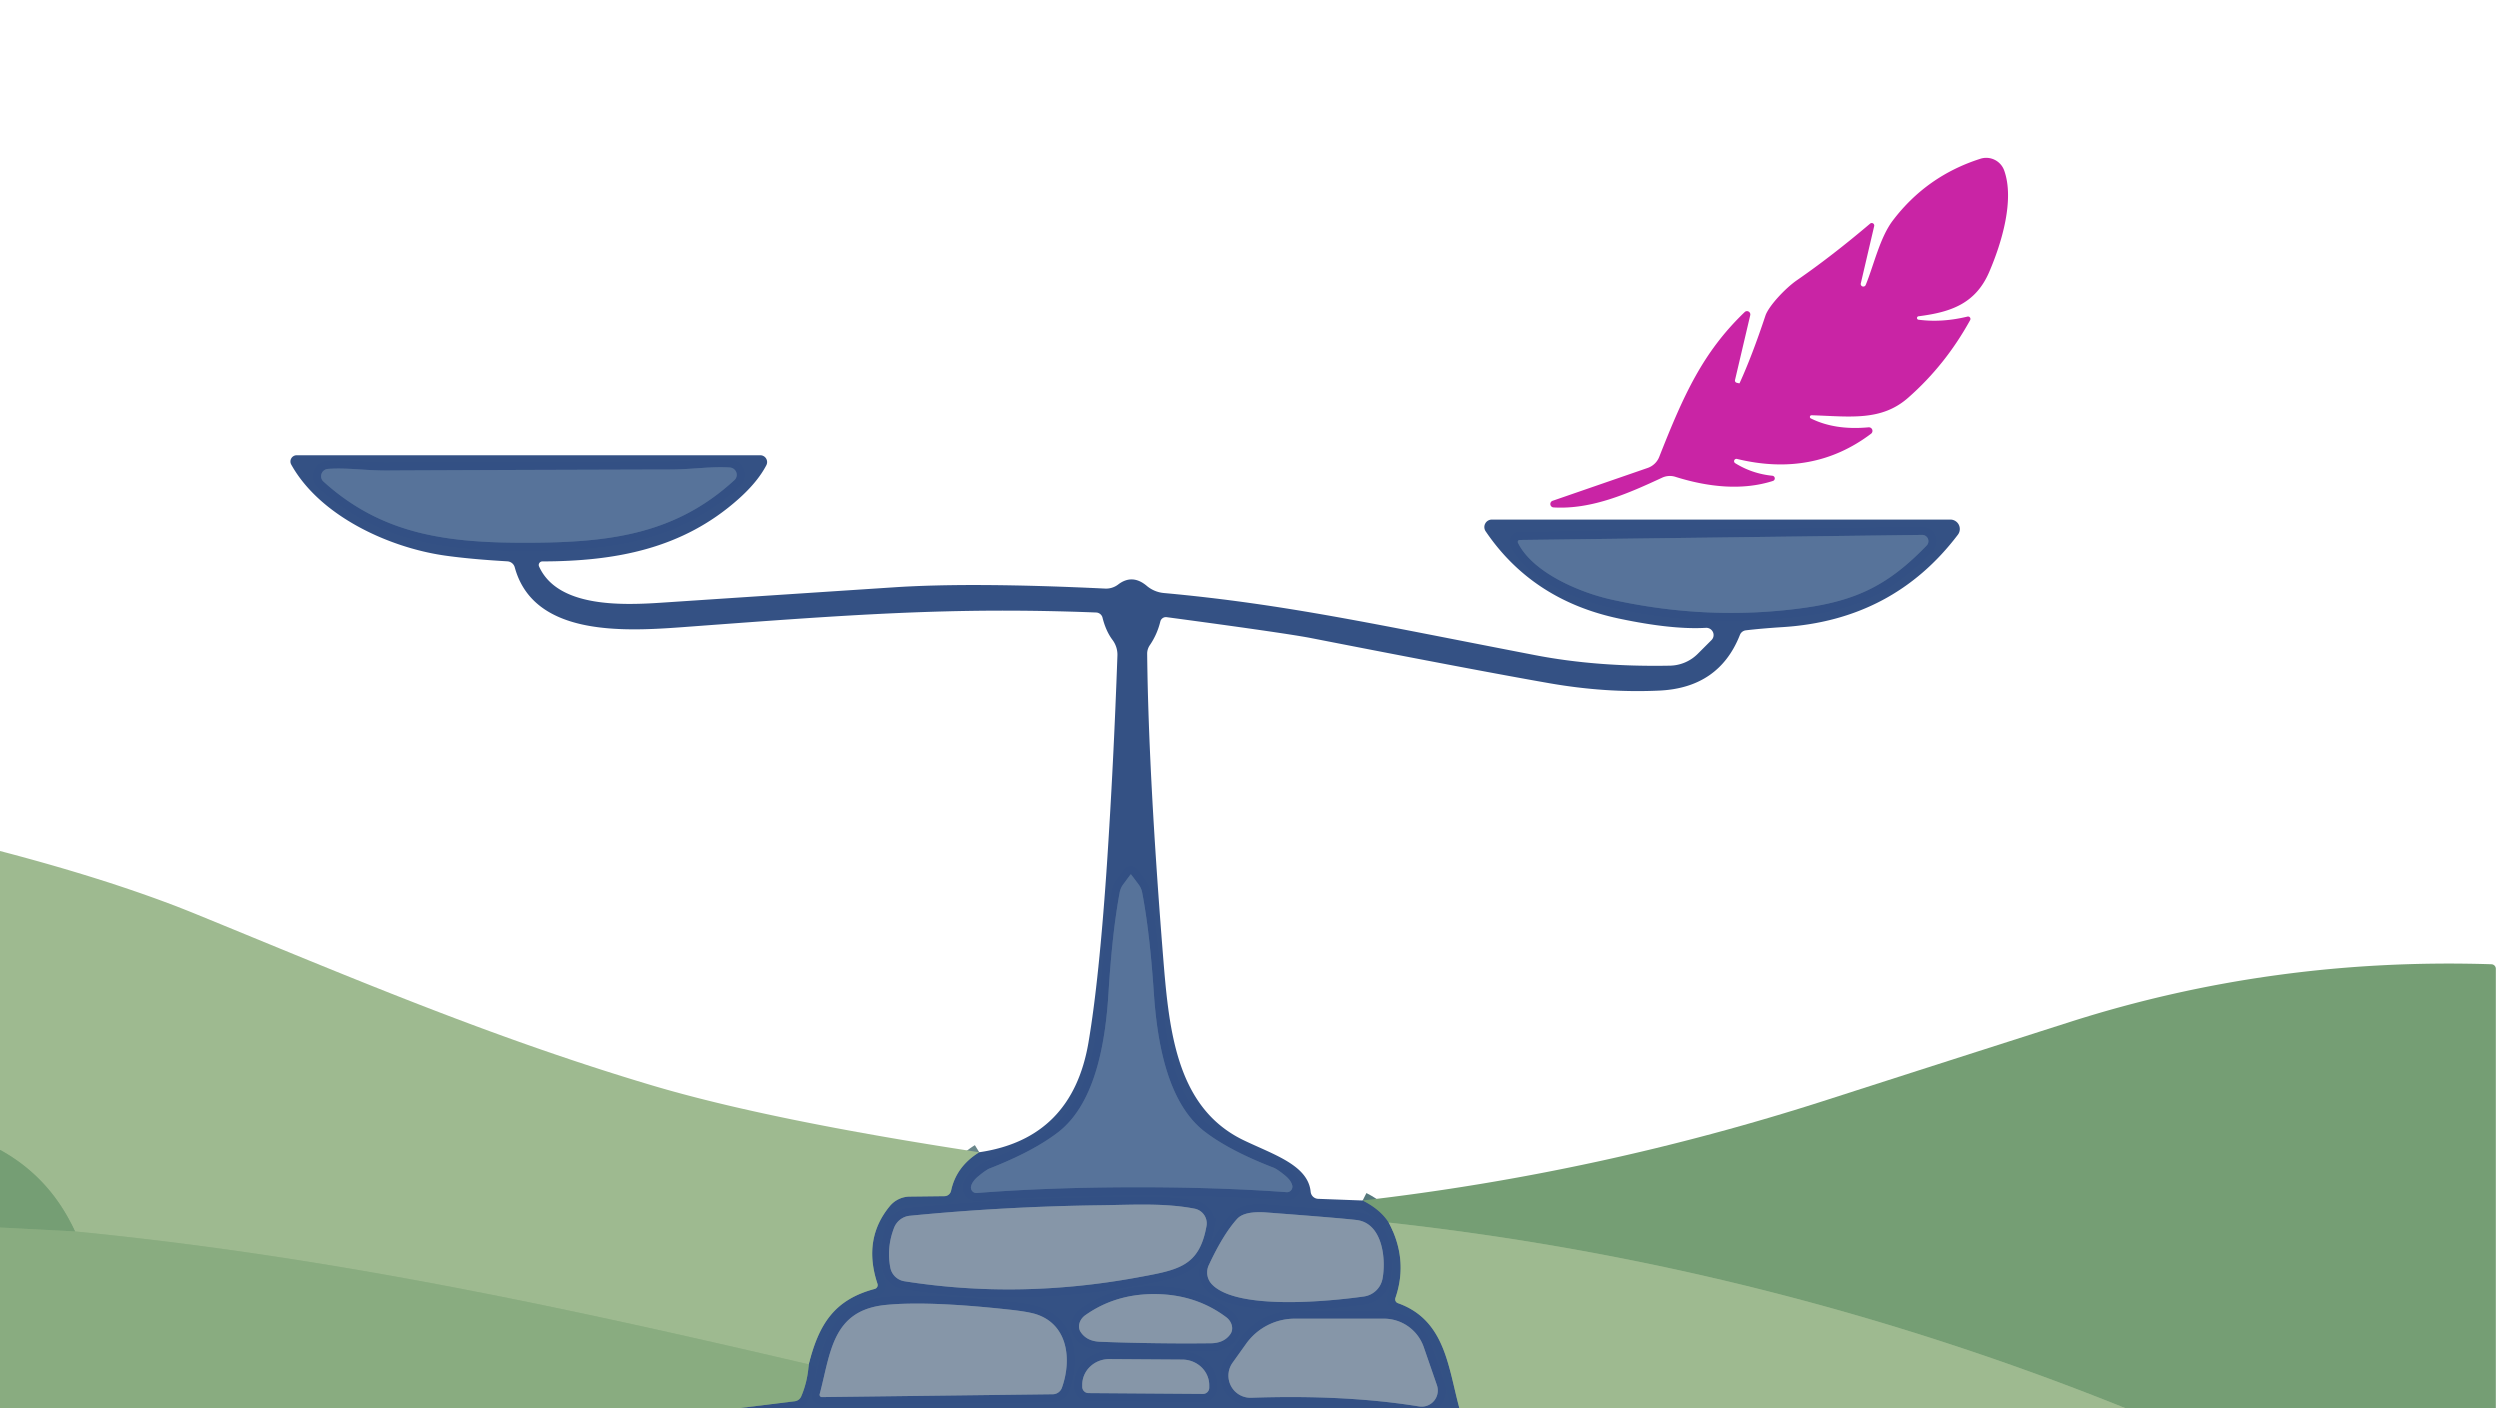
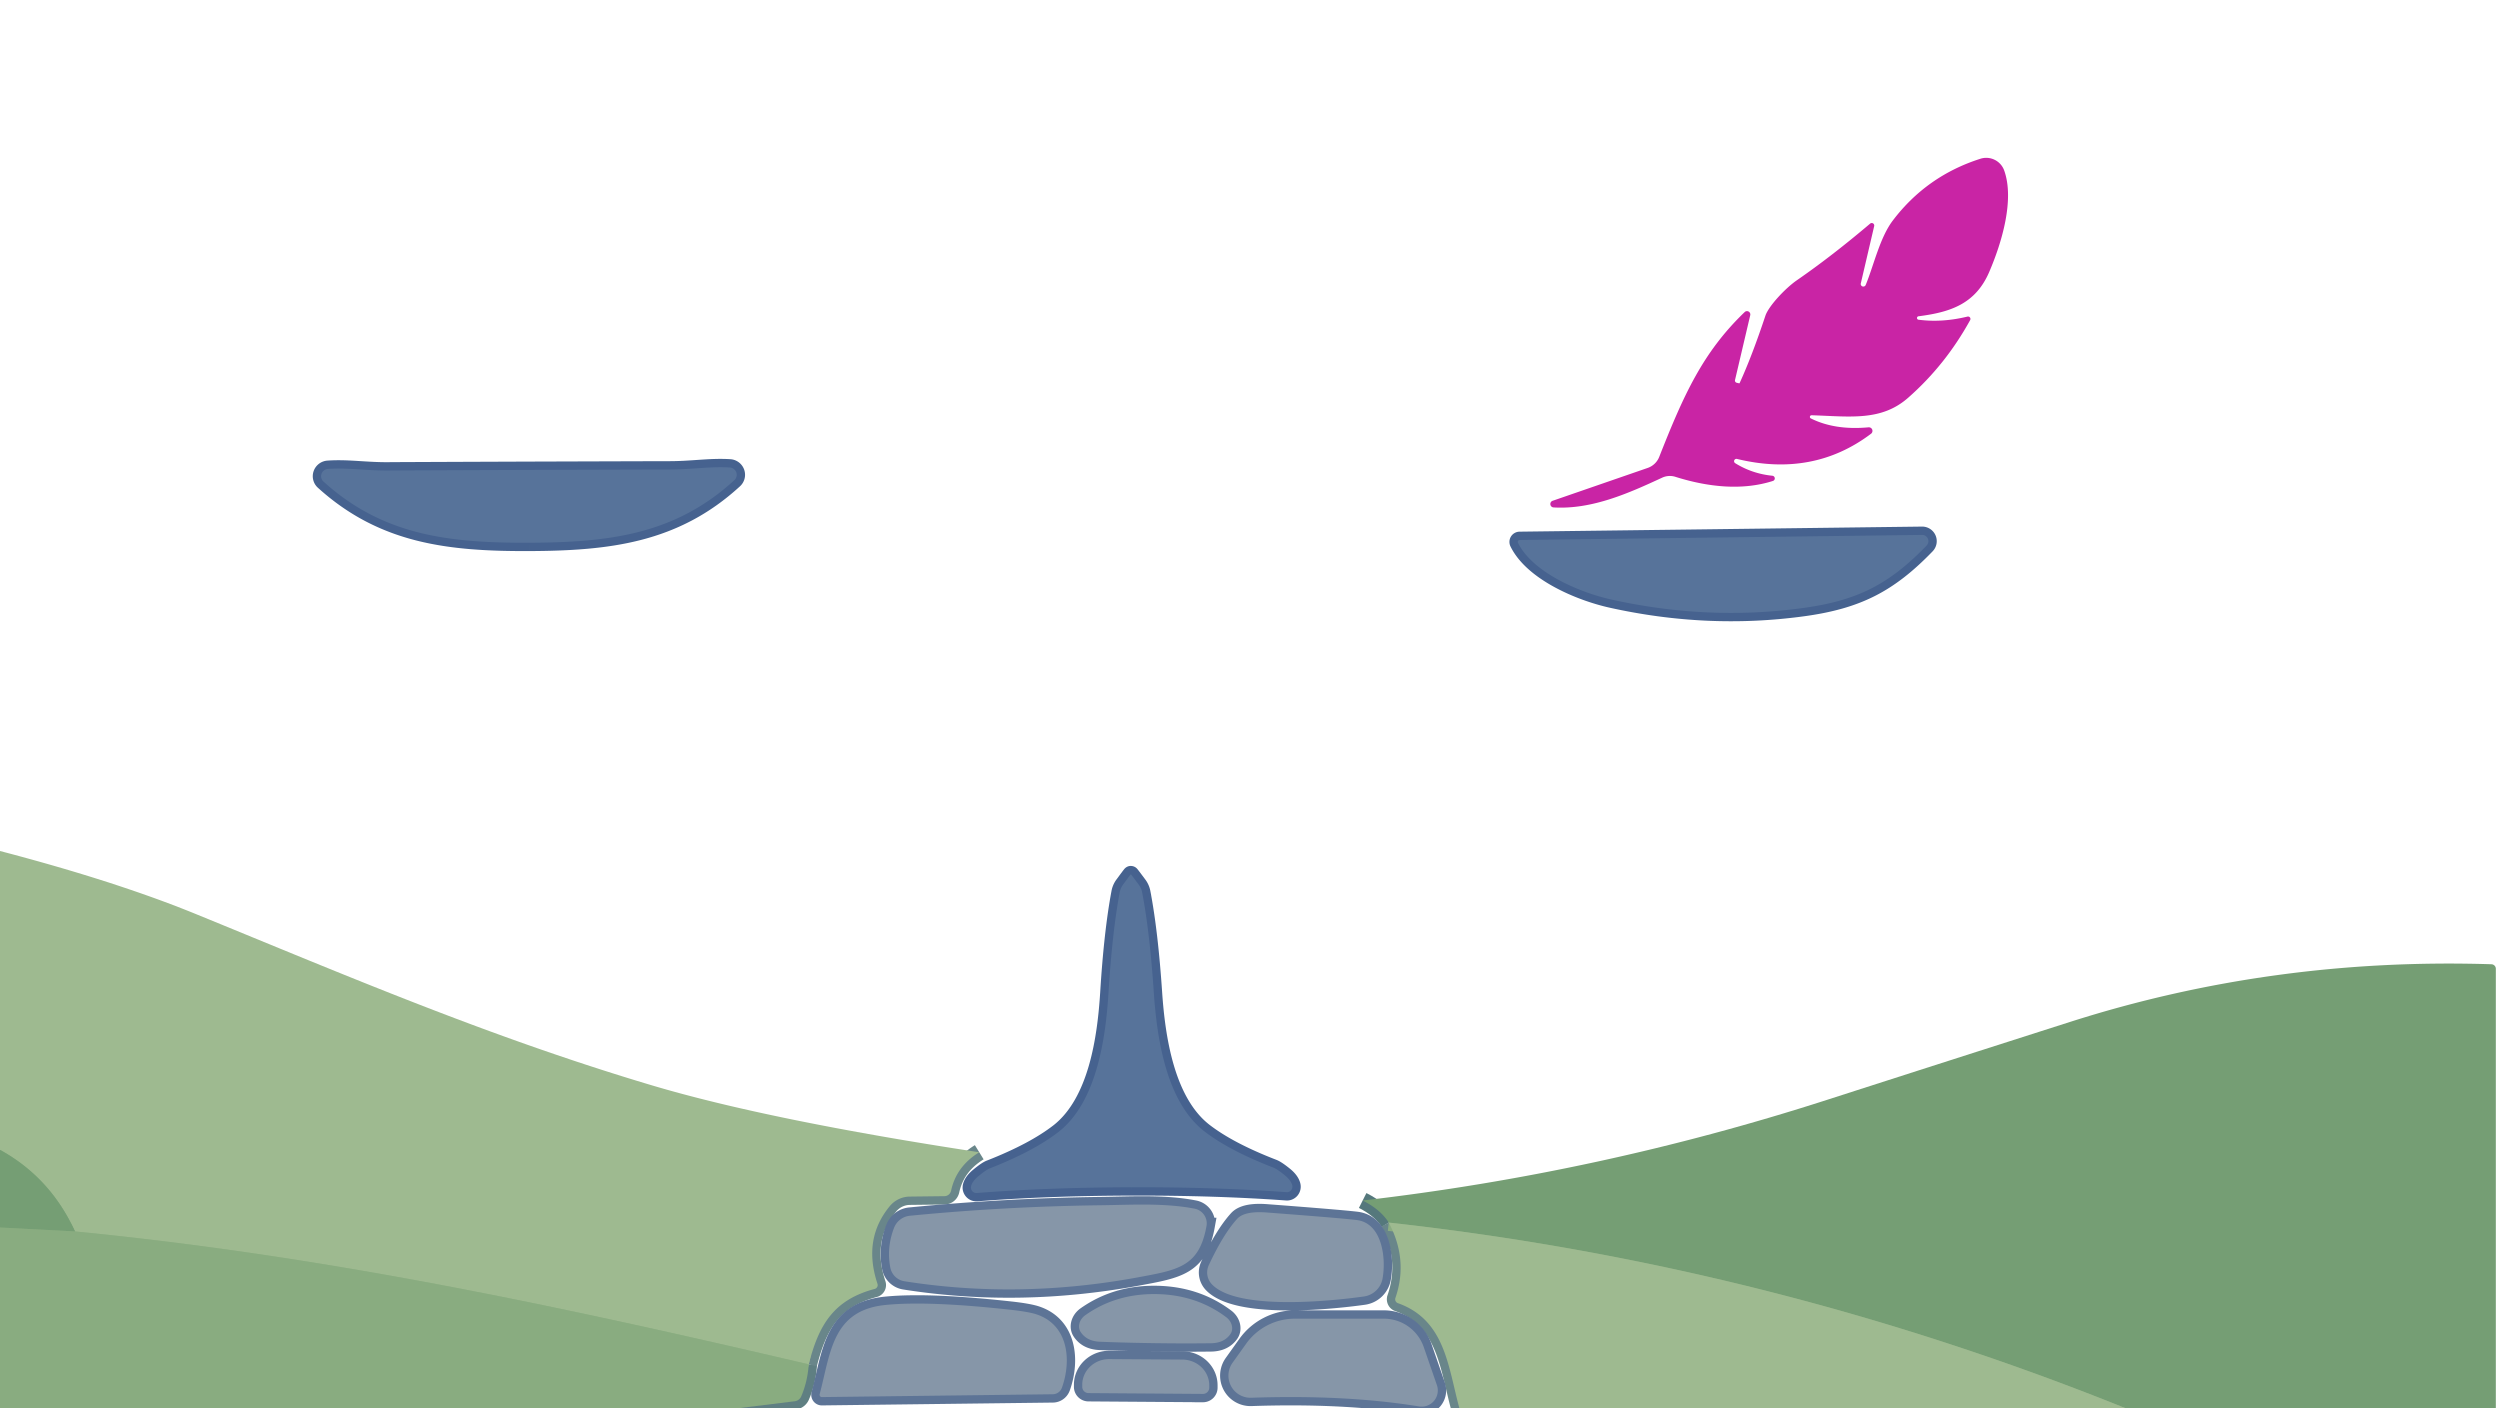
<svg xmlns="http://www.w3.org/2000/svg" viewBox="0 0 300 169">
  <g fill="none" stroke-width="2">
    <path stroke="#55787c" d="M163.52 144.06q2.14 1.08 3.13 2.65" vector-effect="non-scaling-stroke" />
    <path stroke="#69868a" d="M166.65 146.71q2.37 4.47.8 9.04a.5.49-71 0 0 .3.63c5.68 2.02 6.02 7.64 7.38 12.62" vector-effect="non-scaling-stroke" />
    <path stroke="#5f7f82" d="m88.49 169 6.88-.85a.98.96 8 0 0 .77-.57q.76-1.75.91-3.86" vector-effect="non-scaling-stroke" />
    <path stroke="#69868a" d="M97.05 163.72c1.2-4.75 3.01-7.75 7.92-9.05a.48.48 0 0 0 .33-.61q-1.79-5.37 1.48-9.33a3.16 3.14-70.4 0 1 2.38-1.14l4.18-.05a.83.82-84.2 0 0 .79-.65q.62-2.92 3.38-4.62" vector-effect="non-scaling-stroke" />
    <path stroke="#46628f" d="M63.49 65.13c9.53-.04 17.5-.96 24.63-7.51a.88.87 25.3 0 0-.55-1.52c-2.42-.15-4.61.26-7.41.24q-.68 0-16.7.05-16.01.06-16.69.07c-2.8.04-5-.36-7.41-.19a.88.87-25.7 0 0-.54 1.52c7.17 6.5 15.15 7.37 24.67 7.34M230.65 64.19l-48.28.61a.23.23 0 0 0-.21.34c1.76 3.57 7.37 5.94 11.14 6.79q11.6 2.59 23 1.04c6.58-.89 10.4-2.85 14.9-7.51a.75.75 0 0 0-.55-1.27M135.8 142.47q10.19-.02 18.59.59a.66.65 85.1 0 0 .68-.81q-.15-.62-.92-1.24-.92-.74-1.35-.9-5.29-2.04-8.28-4.35c-4.59-3.57-5.69-11.21-6.06-16.62q-.49-7.3-1.4-12.04a2.34 2.3-69.2 0 0-.41-.94q-.93-1.25-.95-1.25-.02 0-.94 1.25a2.34 2.3 68.9 0 0-.4.95q-.89 4.74-1.34 12.04c-.34 5.42-1.4 13.06-5.97 16.66q-2.98 2.32-8.26 4.39-.43.16-1.34.91-.77.62-.92 1.24a.66.65-85.4 0 0 .69.81q8.4-.66 18.58-.69" vector-effect="non-scaling-stroke" />
    <path stroke="#5d7496" d="M143.35 145.04c-3.6-.7-7.44-.46-11.24-.41q-11.59.15-22.92 1.26a2.28 2.26-81.9 0 0-1.9 1.44q-.92 2.39-.45 4.79a2.04 2.04 0 0 0 1.69 1.63q13.69 2.16 27.92-.45c4.95-.91 7.45-1.29 8.33-6.17a1.8 1.8 0 0 0-1.43-2.09M145.45 154.14c3.02 3.11 14.01 2.03 18.21 1.44a2.65 2.65 0 0 0 2.24-2.12c.45-2.35.02-6.69-3.12-7.06q-1.92-.23-10.75-.9-2.7-.21-3.58.77-1.68 1.86-3.4 5.56a2.06 2.06 0 0 0 .4 2.31M138.64 161.18q3.3.05 6.64.01 1.6-.01 2.36-1.09a1.63 1.36 36.3 0 0-.5-2.04q-3.6-2.7-8.41-2.77-4.81-.07-8.49 2.53a1.63 1.36-34.7 0 0-.56 2.02q.73 1.11 2.33 1.17 3.33.13 6.63.17M98.63 167.65l27.71-.34a1.19 1.17-80.2 0 0 1.09-.78c1.2-3.38.72-7.5-2.97-8.78q-.96-.34-3.39-.6-9.7-1.06-14.76-.56c-6.47.63-6.62 5.73-7.95 10.71a.28.27-82.9 0 0 .27.35M172.43 166.22l-1.58-4.57a5.07 5.07 0 0 0-4.79-3.41h-10.68a7.18 7.18 0 0 0-5.83 2.99l-1.65 2.31a2.66 2.65-73.3 0 0 2.25 4.19q11.32-.39 20.13 1.04a1.94 1.94 0 0 0 2.15-2.55" vector-effect="non-scaling-stroke" />
    <path stroke="#5d7496" d="m130.62 167.17 13.74.1a.75.75 0 0 0 .75-.75v-.27a3.24 3.08.4 0 0-3.22-3.1l-8.76-.06a3.24 3.08.4 0 0-3.26 3.06v.27a.75.75 0 0 0 .75.75" vector-effect="non-scaling-stroke" />
    <path stroke="#94b388" d="M97.05 163.72C66.93 156.68 39.19 150.73 9 147.77" vector-effect="non-scaling-stroke" />
    <path stroke="#8aac82" d="M9 147.77q-2.96-6.47-9-9.79M255.1 169q-42.84-17.25-88.45-22.29" vector-effect="non-scaling-stroke" />
    <path stroke="#7fa57a" d="m9 147.77-9-.47" vector-effect="non-scaling-stroke" />
  </g>
  <path fill="#c924a5" d="M217.3 50.21q2.89 1.44 6.91 1.07a.43.43 0 0 1 .3.78q-6.94 5.23-16.08 3.01a.28.28 0 0 0-.21.51q2.05 1.27 4.47 1.51a.32.32 0 0 1 .07.62c-3.74 1.2-7.87.72-11.71-.49a2.21 2.18-48.2 0 0-1.59.1c-3.95 1.83-8.41 3.85-13.05 3.57a.41.41 0 0 1-.11-.79l11.43-3.95a2.3 2.28.8 0 0 1.38-1.33c2.93-7.43 5.22-12.54 10.26-17.38a.4.4 0 0 1 .66.38l-1.83 7.79a.27.27 0 0 0 .2.32l.29.07a.06.06 0 0 0 .07-.04q1.49-3.26 3.09-8.08c.39-1.15 2.37-3.28 3.79-4.26q4.17-2.88 8.77-6.78a.3.3 0 0 1 .49.3l-1.6 6.85a.31.31 0 0 0 .59.19c.96-2.32 1.69-5.67 3.25-7.72q4.06-5.35 10.51-7.41a2.29 2.29 0 0 1 2.85 1.4c1.26 3.51-.28 8.67-1.8 12.2-1.65 3.82-4.64 4.81-8.45 5.3a.21.21 0 0 0 0 .42q2.81.36 5.85-.38a.29.29 0 0 1 .32.42q-2.97 5.39-7.43 9.31c-3.23 2.85-6.93 2.26-11.6 2.11a.2.2 0 0 0-.09.38Z" />
-   <path fill="#345184" fill-opacity=".996" d="M163.52 144.06q2.14 1.08 3.13 2.65 2.37 4.47.8 9.04a.5.49-71 0 0 .3.63c5.68 2.02 6.02 7.64 7.38 12.62H88.49l6.88-.85a.98.96 8 0 0 .77-.57q.76-1.75.91-3.86c1.2-4.75 3.01-7.75 7.92-9.05a.48.48 0 0 0 .33-.61q-1.79-5.37 1.48-9.33a3.16 3.14-70.4 0 1 2.38-1.14l4.18-.05a.83.82-84.2 0 0 .79-.65q.62-2.92 3.38-4.62 11.15-1.63 13.11-13.19 1.28-7.55 2.21-21.33.8-12.04 1.26-25.08a2.97 2.93 28 0 0-.59-1.88q-.8-1.07-1.2-2.68a.83.81-6.1 0 0-.77-.61c-17.48-.68-29.67.28-49.77 1.77-7.23.53-17.76 1-19.99-7.19a.98.97-5.7 0 0-.89-.72q-4.47-.26-7.55-.7c-6.76-.98-14.97-4.78-18.38-10.91a.75.75 0 0 1 .66-1.12h55.62a.82.82 0 0 1 .73 1.2q-1.05 2.01-3.34 4.05c-6.74 6.02-14.83 7.47-23.54 7.49a.43.43 0 0 0-.39.61c2.2 4.87 9.72 4.67 14.57 4.35q14.28-.95 27.99-1.85 9.34-.62 25.37.15a2.38 2.38 0 0 0 1.56-.49q1.7-1.3 3.44.17a3.7 3.68 67.6 0 0 2.02.85c14.5 1.32 25.49 3.78 44.53 7.45q7.43 1.44 16.23 1.27a4.85 4.85 0 0 0 3.33-1.42l1.65-1.65a.87.86 20.6 0 0-.67-1.47q-4.05.24-10.43-1.11-10.39-2.2-16-10.47a.9.9 0 0 1 .75-1.41h55.02a1.13 1.13 0 0 1 .9 1.81q-7.76 10.24-20.98 11.09-2.65.17-4.48.39a.88.88 0 0 0-.7.55q-2.5 6.34-9.66 6.68-6.39.3-13.13-.87-8.65-1.51-28.62-5.42-3.05-.6-17.38-2.52a.69.69 0 0 0-.76.52q-.38 1.55-1.26 2.84a1.83 1.77-29.1 0 0-.32 1.05q.15 14.06 1.87 35.79c.72 9.04 1.47 18.57 9.67 22.55 3.58 1.73 7.77 2.99 8.08 6.2a.94.93-1.4 0 0 .9.85l5.34.2ZM63.49 65.13c9.53-.04 17.5-.96 24.63-7.51a.88.87 25.3 0 0-.55-1.52c-2.42-.15-4.61.26-7.41.24q-.68 0-16.7.05-16.01.06-16.69.07c-2.8.04-5-.36-7.41-.19a.88.87-25.7 0 0-.54 1.52c7.17 6.5 15.15 7.37 24.67 7.34Zm167.16-.94-48.28.61a.23.23 0 0 0-.21.34c1.76 3.57 7.37 5.94 11.14 6.79q11.6 2.59 23 1.04c6.58-.89 10.4-2.85 14.9-7.51a.75.75 0 0 0-.55-1.27Zm-94.85 78.28q10.19-.02 18.59.59a.66.65 85.1 0 0 .68-.81q-.15-.62-.92-1.24-.92-.74-1.35-.9-5.29-2.04-8.28-4.35c-4.59-3.57-5.69-11.21-6.06-16.62q-.49-7.3-1.4-12.04a2.34 2.3-69.2 0 0-.41-.94q-.93-1.25-.95-1.25-.02 0-.94 1.25a2.34 2.3 68.9 0 0-.4.95q-.89 4.74-1.34 12.04c-.34 5.42-1.4 13.06-5.97 16.66q-2.98 2.32-8.26 4.39-.43.16-1.34.91-.77.62-.92 1.24a.66.65-85.4 0 0 .69.81q8.4-.66 18.58-.69Zm7.55 2.57c-3.6-.7-7.44-.46-11.24-.41q-11.59.15-22.92 1.26a2.28 2.26-81.9 0 0-1.9 1.44q-.92 2.39-.45 4.79a2.04 2.04 0 0 0 1.69 1.63q13.69 2.16 27.92-.45c4.95-.91 7.45-1.29 8.33-6.17a1.8 1.8 0 0 0-1.43-2.09Zm2.1 9.1c3.02 3.11 14.01 2.03 18.21 1.44a2.65 2.65 0 0 0 2.24-2.12c.45-2.35.02-6.69-3.12-7.06q-1.92-.23-10.75-.9-2.7-.21-3.58.77-1.68 1.86-3.4 5.56a2.06 2.06 0 0 0 .4 2.31Zm-6.81 7.04q3.3.05 6.64.01 1.6-.01 2.36-1.09a1.63 1.36 36.3 0 0-.5-2.04q-3.6-2.7-8.41-2.77-4.81-.07-8.49 2.53a1.63 1.36-34.7 0 0-.56 2.02q.73 1.11 2.33 1.17 3.33.13 6.63.17Zm-40.01 6.47 27.71-.34a1.19 1.17-80.2 0 0 1.09-.78c1.2-3.38.72-7.5-2.97-8.78q-.96-.34-3.39-.6-9.7-1.06-14.76-.56c-6.47.63-6.62 5.73-7.95 10.71a.28.27-82.9 0 0 .27.35Zm73.8-1.43-1.58-4.57a5.07 5.07 0 0 0-4.79-3.41h-10.68a7.18 7.18 0 0 0-5.83 2.99l-1.65 2.31a2.66 2.65-73.3 0 0 2.25 4.19q11.32-.39 20.13 1.04a1.94 1.94 0 0 0 2.15-2.55Zm-41.81.95 13.74.1a.75.75 0 0 0 .75-.75v-.27a3.24 3.08.4 0 0-3.22-3.1l-8.76-.06a3.24 3.08.4 0 0-3.26 3.06v.27a.75.75 0 0 0 .75.75Z" />
  <path fill="#57739a" d="M63.46 56.39q16.02-.05 16.7-.05c2.8.02 4.99-.39 7.41-.24a.88.87 25.3 0 1 .55 1.52c-7.13 6.55-15.1 7.47-24.63 7.51-9.52.03-17.5-.84-24.67-7.34a.88.87-25.7 0 1 .54-1.52c2.41-.17 4.61.23 7.41.19q.68-.01 16.69-.07ZM230.65 64.19a.75.75 0 0 1 .55 1.27c-4.5 4.66-8.32 6.62-14.9 7.51q-11.4 1.55-23-1.04c-3.77-.85-9.38-3.22-11.14-6.79a.23.23 0 0 1 .21-.34l48.28-.61Z" />
  <path fill="#9eba90" d="M117.51 138.27q-2.76 1.7-3.38 4.62a.83.82-84.2 0 1-.79.65l-4.18.05a3.16 3.14-70.4 0 0-2.38 1.14q-3.27 3.96-1.48 9.33a.48.48 0 0 1-.33.61c-4.91 1.3-6.72 4.3-7.92 9.05-30.12-7.04-57.86-12.99-88.05-15.95q-2.96-6.47-9-9.79v-35.86q13.93 3.65 23.54 7.58c18.1 7.4 35.26 14.76 54.72 20.55q14.05 4.18 39.25 8.02Z" />
  <path fill="#57739a" d="M135.7 104.91q.02 0 .95 1.25a2.34 2.3-69.2 0 1 .41.94q.91 4.74 1.4 12.04c.37 5.41 1.47 13.05 6.06 16.62q2.99 2.31 8.28 4.35.43.16 1.35.9.77.62.92 1.24a.66.65 85.1 0 1-.68.81q-8.4-.61-18.59-.59-10.18.03-18.58.69a.66.65-85.4 0 1-.69-.81q.15-.62.92-1.24.91-.75 1.34-.91 5.28-2.07 8.26-4.39c4.57-3.6 5.63-11.24 5.97-16.66q.45-7.3 1.34-12.04a2.34 2.3 68.9 0 1 .4-.95q.92-1.25.94-1.25Z" />
  <path fill="#759e74" d="M299.5 169h-44.4q-42.84-17.25-88.45-22.29-.99-1.57-3.13-2.65 28.45-3.29 55.7-12.07 14.54-4.68 29.22-9.37 24.29-7.75 50.53-6.91a.55.54 1.1 0 1 .53.54V169ZM9 147.77l-9-.47v-9.32q6.04 3.32 9 9.79Z" />
  <path fill="#8696a8" d="M143.35 145.04a1.8 1.8 0 0 1 1.43 2.09c-.88 4.88-3.38 5.26-8.33 6.17q-14.23 2.61-27.92.45a2.04 2.04 0 0 1-1.69-1.63q-.47-2.4.45-4.79a2.28 2.26-81.9 0 1 1.9-1.44q11.33-1.11 22.92-1.26c3.8-.05 7.64-.29 11.24.41ZM145.45 154.14a2.06 2.06 0 0 1-.4-2.31q1.72-3.7 3.4-5.56.88-.98 3.58-.77 8.83.67 10.75.9c3.14.37 3.57 4.71 3.12 7.06a2.65 2.65 0 0 1-2.24 2.12c-4.2.59-15.19 1.67-18.21-1.44Z" />
  <path fill="#9eba90" d="M255.1 169h-79.97c-1.36-4.98-1.7-10.6-7.38-12.62a.5.49-71 0 1-.3-.63q1.57-4.57-.8-9.04 45.61 5.04 88.45 22.29Z" />
  <path fill="#89ac80" d="M9 147.77c30.19 2.96 57.93 8.91 88.05 15.95q-.15 2.11-.91 3.86a.98.96 8 0 1-.77.57l-6.88.85H0v-21.7l9 .47Z" />
  <path fill="#8696a8" d="M138.73 155.29q4.81.07 8.41 2.77a1.63 1.36 36.3 0 1 .5 2.04q-.76 1.08-2.36 1.09-3.34.04-6.64-.01-3.3-.04-6.63-.17-1.6-.06-2.33-1.17a1.63 1.36-34.7 0 1 .56-2.02q3.68-2.6 8.49-2.53ZM98.63 167.65a.28.27-82.9 0 1-.27-.35c1.33-4.98 1.48-10.08 7.95-10.71q5.06-.5 14.76.56 2.43.26 3.39.6c3.69 1.28 4.17 5.4 2.97 8.78a1.19 1.17-80.2 0 1-1.09.78l-27.71.34ZM172.43 166.22a1.94 1.94 0 0 1-2.15 2.55q-8.81-1.43-20.13-1.04a2.66 2.65-73.3 0 1-2.25-4.19l1.65-2.31a7.18 7.18 0 0 1 5.83-2.99h10.68a5.07 5.07 0 0 1 4.79 3.41l1.58 4.57ZM130.62 167.17a.75.75 0 0 1-.75-.75v-.27a3.24 3.08.4 0 1 3.26-3.06l8.76.06a3.24 3.08.4 0 1 3.22 3.1v.27a.75.75 0 0 1-.75.75l-13.74-.1Z" />
</svg>